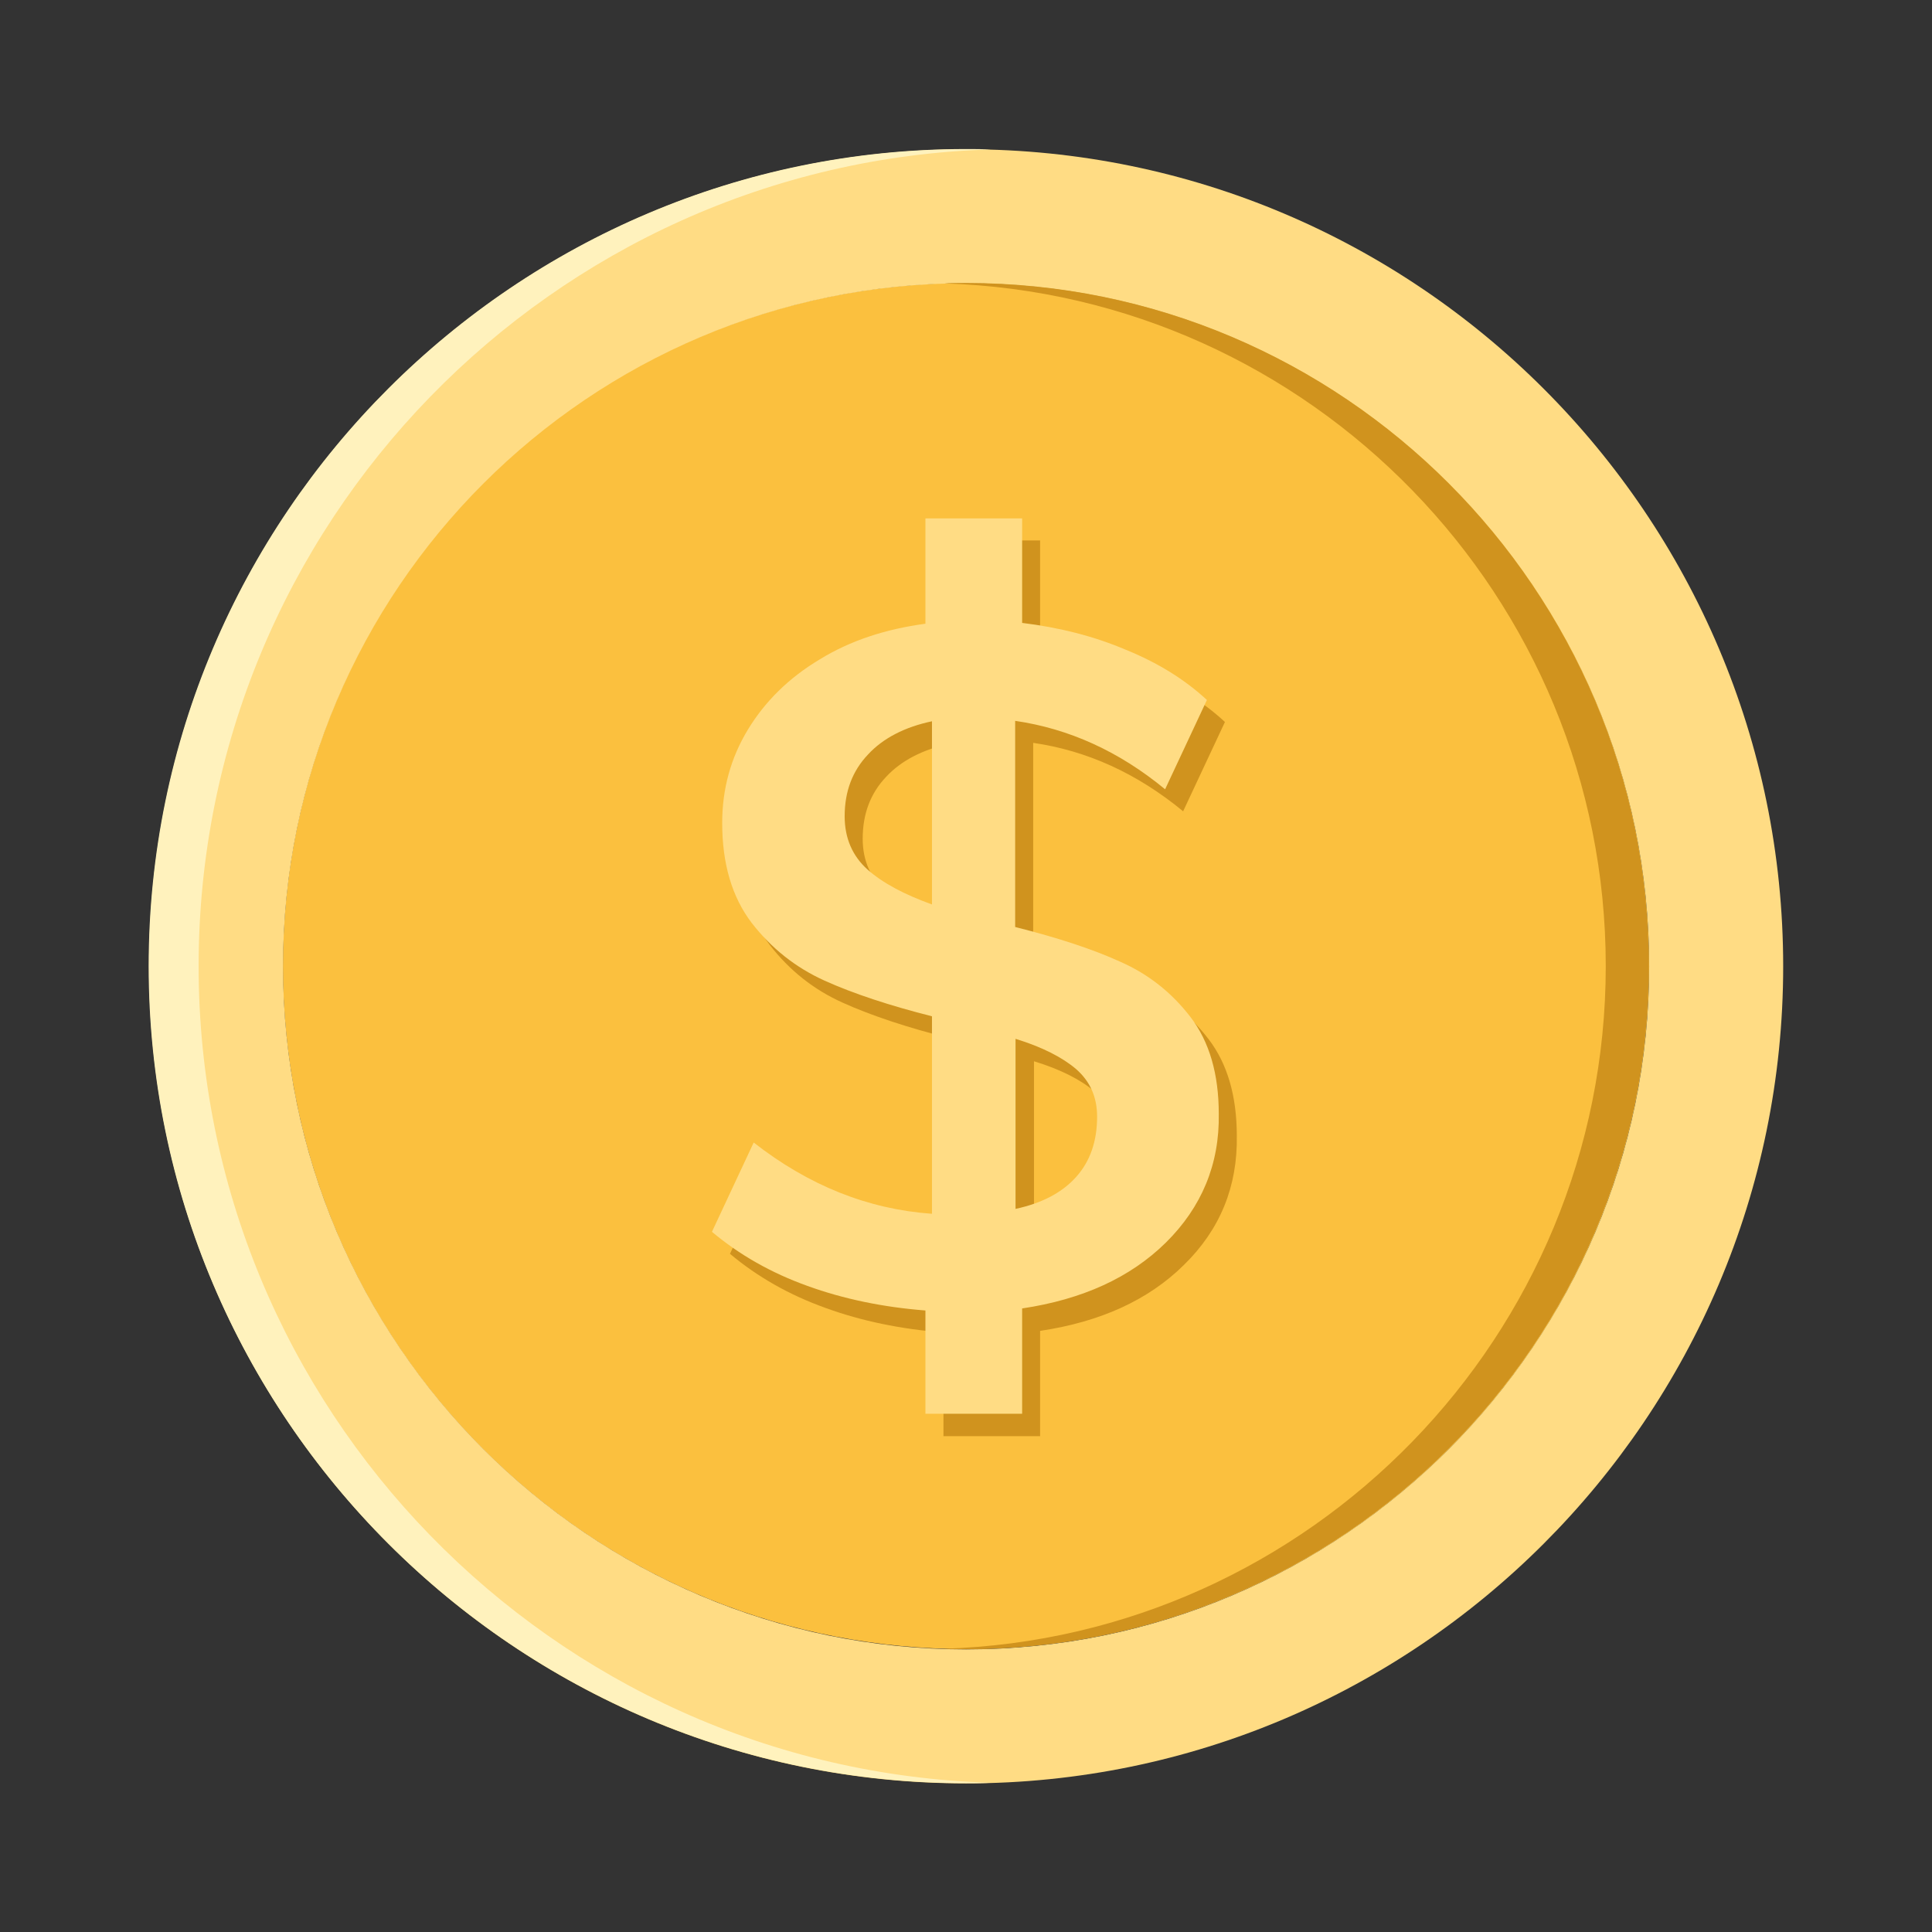
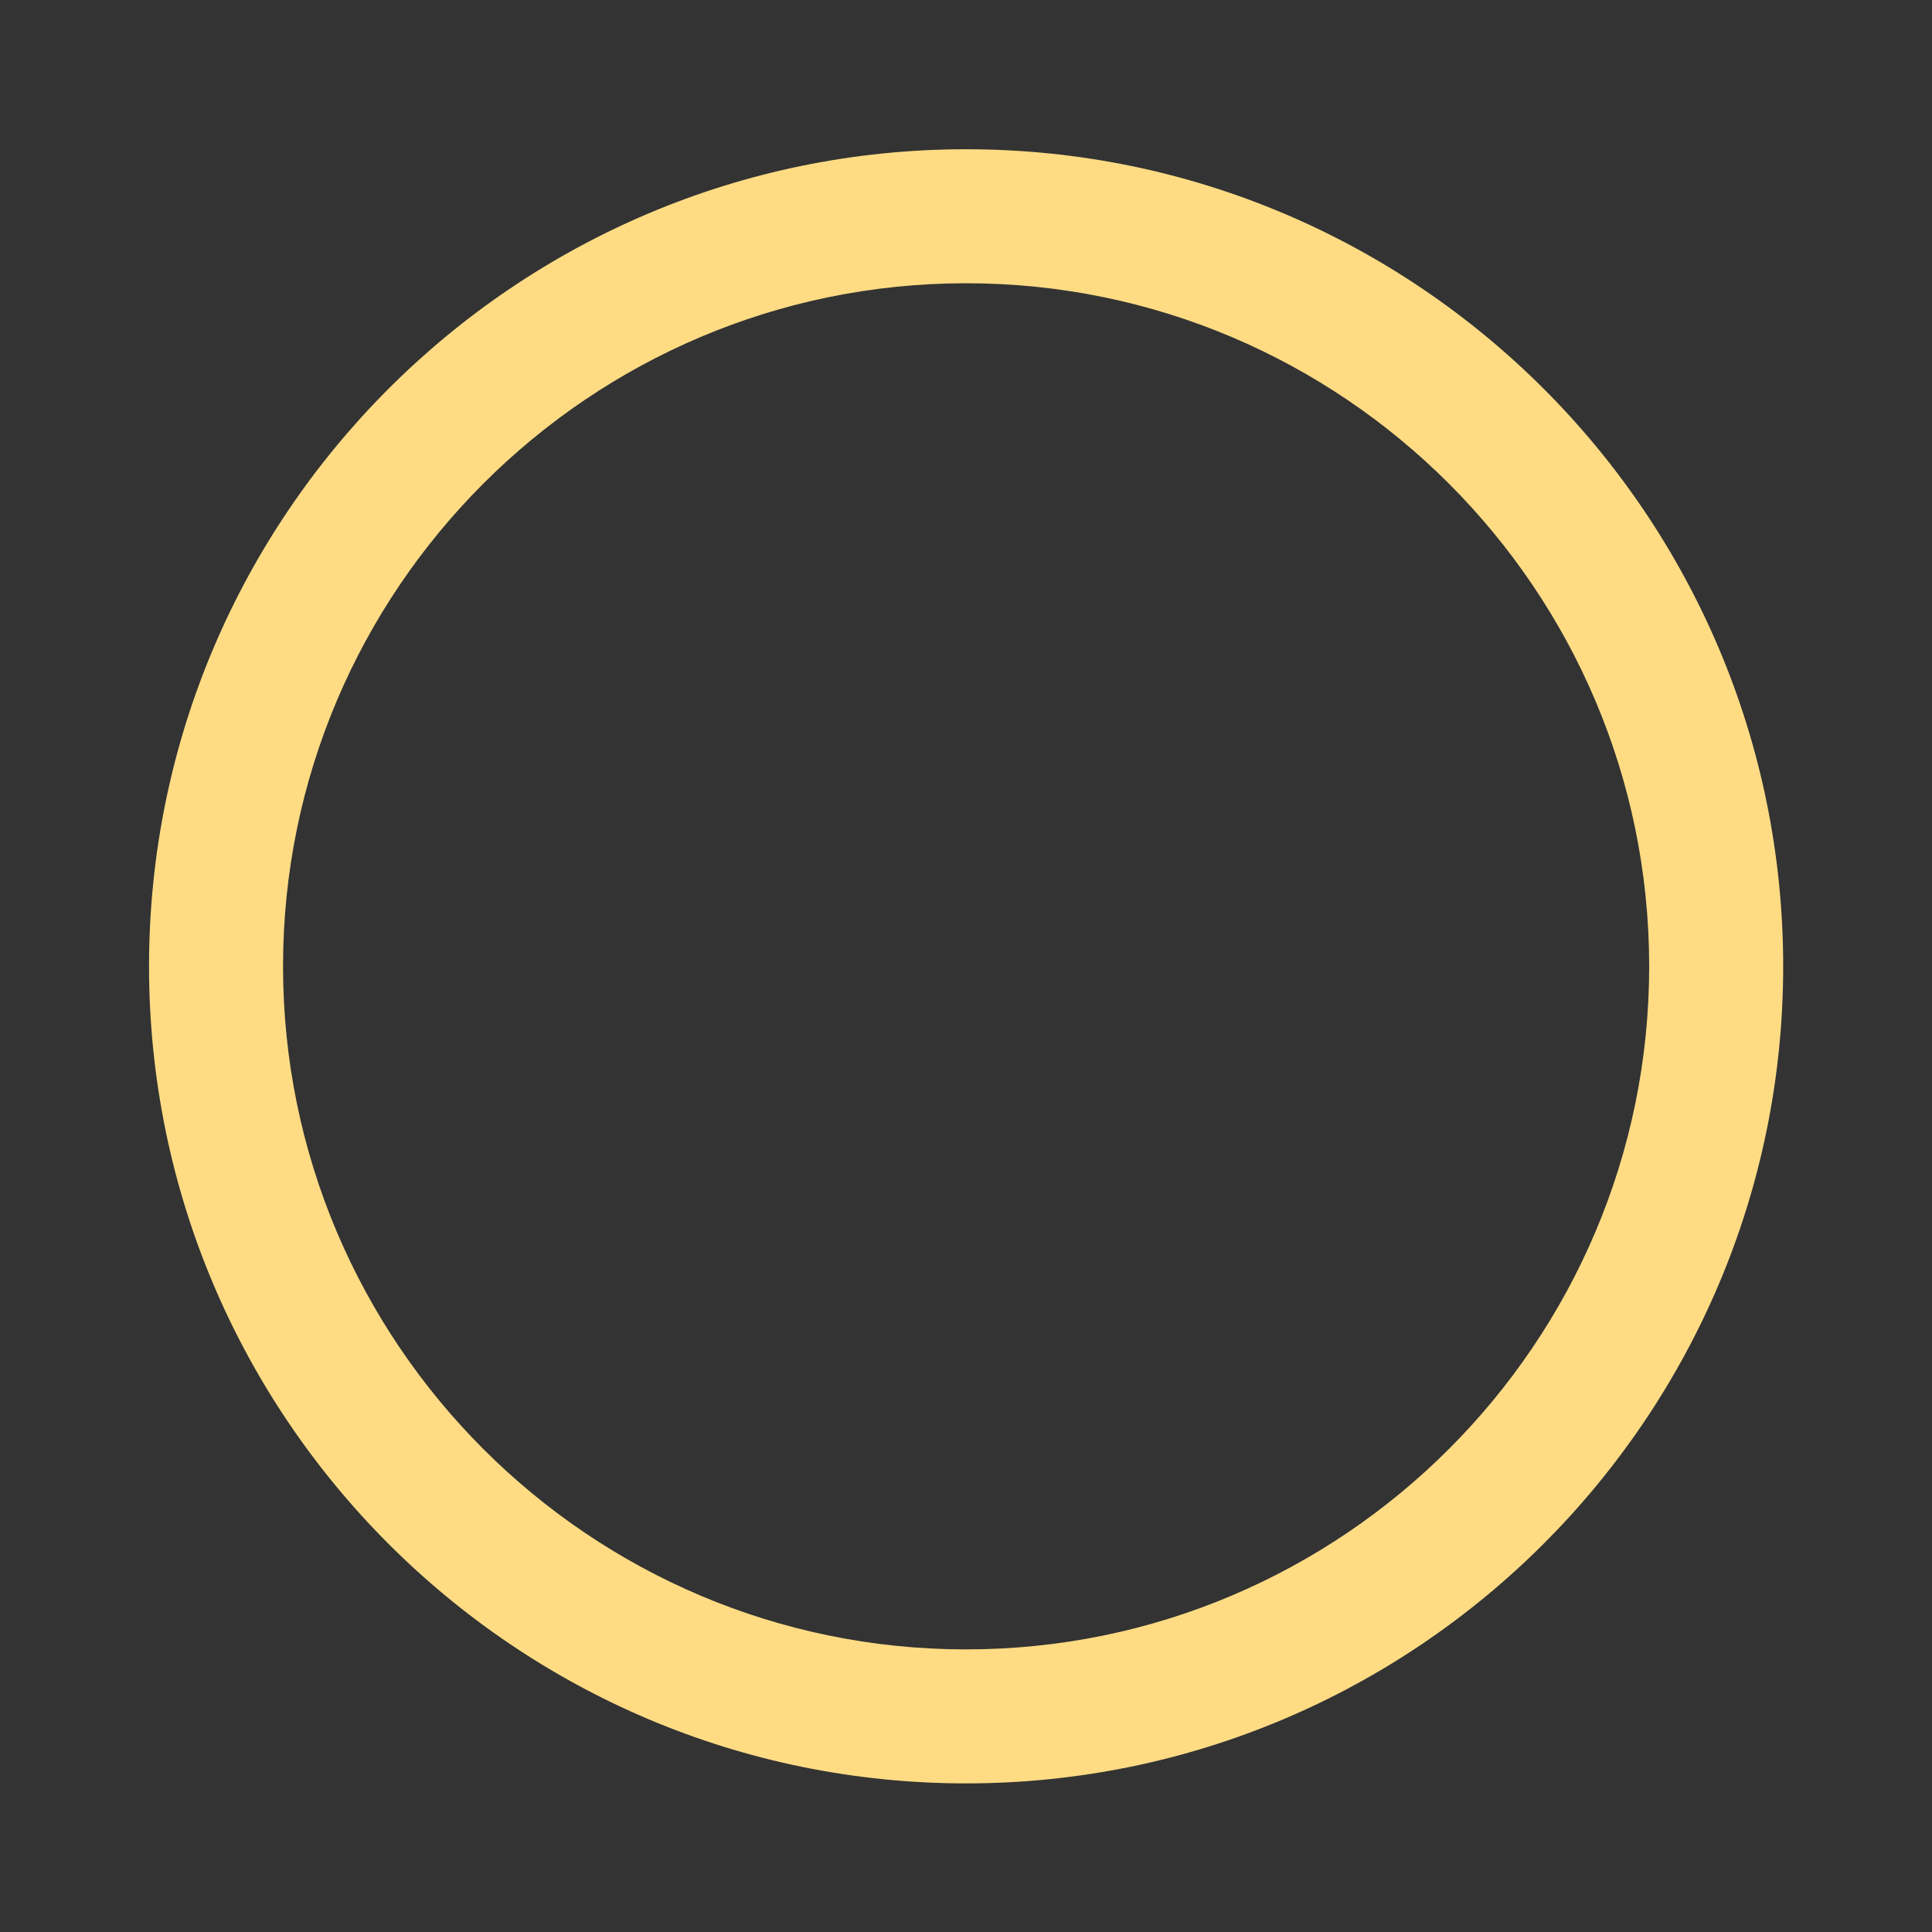
<svg xmlns="http://www.w3.org/2000/svg" width="36" height="36" viewBox="0 0 36 36" fill="none">
  <rect x="0" y="0" width="36" height="36" fill="#333333" stroke="none" />
  <g id="Group">
-     <path id="Vector" d="M27 27C31.971 22.029 31.971 13.971 27 9C22.029 4.029 13.971 4.029 9 9C4.029 13.971 4.029 22.029 9 27C13.971 31.971 22.029 31.971 27 27Z" fill="#FBC03E" />
    <g id="Group_2">
      <path id="Vector_2" d="M18.002 33.231C9.603 33.231 2.777 26.405 2.777 18.006C2.777 9.607 9.603 2.781 18.002 2.781C26.401 2.781 33.227 9.607 33.227 18.006C33.227 26.405 26.393 33.231 18.002 33.231ZM18.002 5.278C10.985 5.278 5.274 10.989 5.274 18.006C5.274 25.023 10.985 30.734 18.002 30.734C25.019 30.734 30.73 25.023 30.73 18.006C30.73 10.989 25.019 5.278 18.002 5.278Z" fill="#FFDC84" />
    </g>
    <g id="Group_3">
-       <path id="Vector_3" d="M22.061 23.57C21.397 24.226 20.504 24.631 19.381 24.799V26.761H17.58V24.829C16.793 24.768 16.052 24.616 15.381 24.371C14.701 24.127 14.113 23.791 13.602 23.363L14.38 21.699C15.403 22.501 16.511 22.943 17.702 23.027V19.347C16.915 19.149 16.243 18.927 15.701 18.683C15.159 18.439 14.709 18.08 14.342 17.606C13.976 17.125 13.792 16.507 13.792 15.743C13.792 15.11 13.953 14.529 14.274 14.002C14.594 13.476 15.037 13.04 15.61 12.697C16.182 12.346 16.839 12.132 17.58 12.033V10.07H19.381V12.017C20.069 12.101 20.71 12.262 21.306 12.514C21.909 12.758 22.413 13.071 22.825 13.453L22.046 15.117C21.183 14.407 20.252 13.987 19.252 13.842V17.683C20.038 17.881 20.695 18.095 21.214 18.332C21.733 18.561 22.168 18.904 22.52 19.363C22.871 19.821 23.046 20.424 23.046 21.164C23.062 22.111 22.733 22.913 22.061 23.57ZM16.503 16.621C16.785 16.873 17.19 17.087 17.702 17.27V13.857C17.198 13.964 16.793 14.171 16.511 14.476C16.221 14.781 16.075 15.163 16.075 15.629C16.075 16.034 16.221 16.362 16.503 16.621ZM20.397 22.348C20.657 22.058 20.786 21.684 20.786 21.226C20.786 20.859 20.657 20.569 20.397 20.34C20.137 20.118 19.763 19.927 19.267 19.775V22.943C19.756 22.837 20.137 22.638 20.397 22.348Z" fill="#D0931E" />
-     </g>
-     <path id="Vector_4" d="M3.701 18.002C3.701 9.764 10.283 3.029 18.46 2.785C18.307 2.777 18.155 2.777 17.994 2.777C9.603 2.777 2.77 9.603 2.77 18.002C2.77 26.401 9.603 33.227 18.002 33.227C18.155 33.227 18.315 33.227 18.468 33.219C10.283 32.975 3.701 26.241 3.701 18.002Z" fill="#FFF2BD" />
-     <path id="Vector_5" d="M18.002 5.273C17.865 5.273 17.727 5.273 17.598 5.281C24.431 5.495 29.921 11.122 29.921 18.002C29.921 24.881 24.423 30.508 17.59 30.722C17.727 30.73 17.857 30.73 17.994 30.73C25.011 30.73 30.723 25.018 30.723 18.002C30.723 10.985 25.019 5.273 18.002 5.273Z" fill="#D0931E" />
+       </g>
    <g id="Group_4">
-       <path id="Vector_6" d="M16.167 16.204C16.45 16.456 16.854 16.669 17.366 16.853V13.44C16.862 13.546 16.457 13.753 16.175 14.058C15.884 14.364 15.739 14.745 15.739 15.211C15.739 15.616 15.884 15.952 16.167 16.204ZM20.053 21.93C20.313 21.64 20.443 21.266 20.443 20.808C20.443 20.441 20.313 20.151 20.053 19.922C19.794 19.701 19.42 19.51 18.923 19.357V22.526C19.42 22.419 19.794 22.22 20.053 21.93ZM21.726 23.152C21.061 23.808 20.168 24.213 19.046 24.381V26.343H17.244V24.419C16.457 24.358 15.717 24.205 15.045 23.961C14.365 23.717 13.777 23.381 13.266 22.953L14.044 21.289C15.068 22.09 16.175 22.533 17.366 22.617V18.937C16.579 18.738 15.907 18.517 15.365 18.273C14.823 18.028 14.373 17.67 14.006 17.196C13.64 16.715 13.457 16.097 13.457 15.333C13.457 14.7 13.617 14.119 13.938 13.592C14.258 13.066 14.701 12.63 15.274 12.287C15.846 11.935 16.503 11.722 17.244 11.622V9.66H19.046V11.607C19.733 11.691 20.374 11.851 20.97 12.104C21.573 12.348 22.077 12.661 22.489 13.043L21.71 14.707C20.848 13.997 19.916 13.577 18.916 13.432V17.273C19.702 17.471 20.359 17.685 20.878 17.922C21.397 18.151 21.832 18.494 22.184 18.952C22.535 19.41 22.71 20.014 22.71 20.754C22.726 21.693 22.39 22.495 21.726 23.152Z" fill="#FFDC84" />
-     </g>
+       </g>
  </g>
</svg>